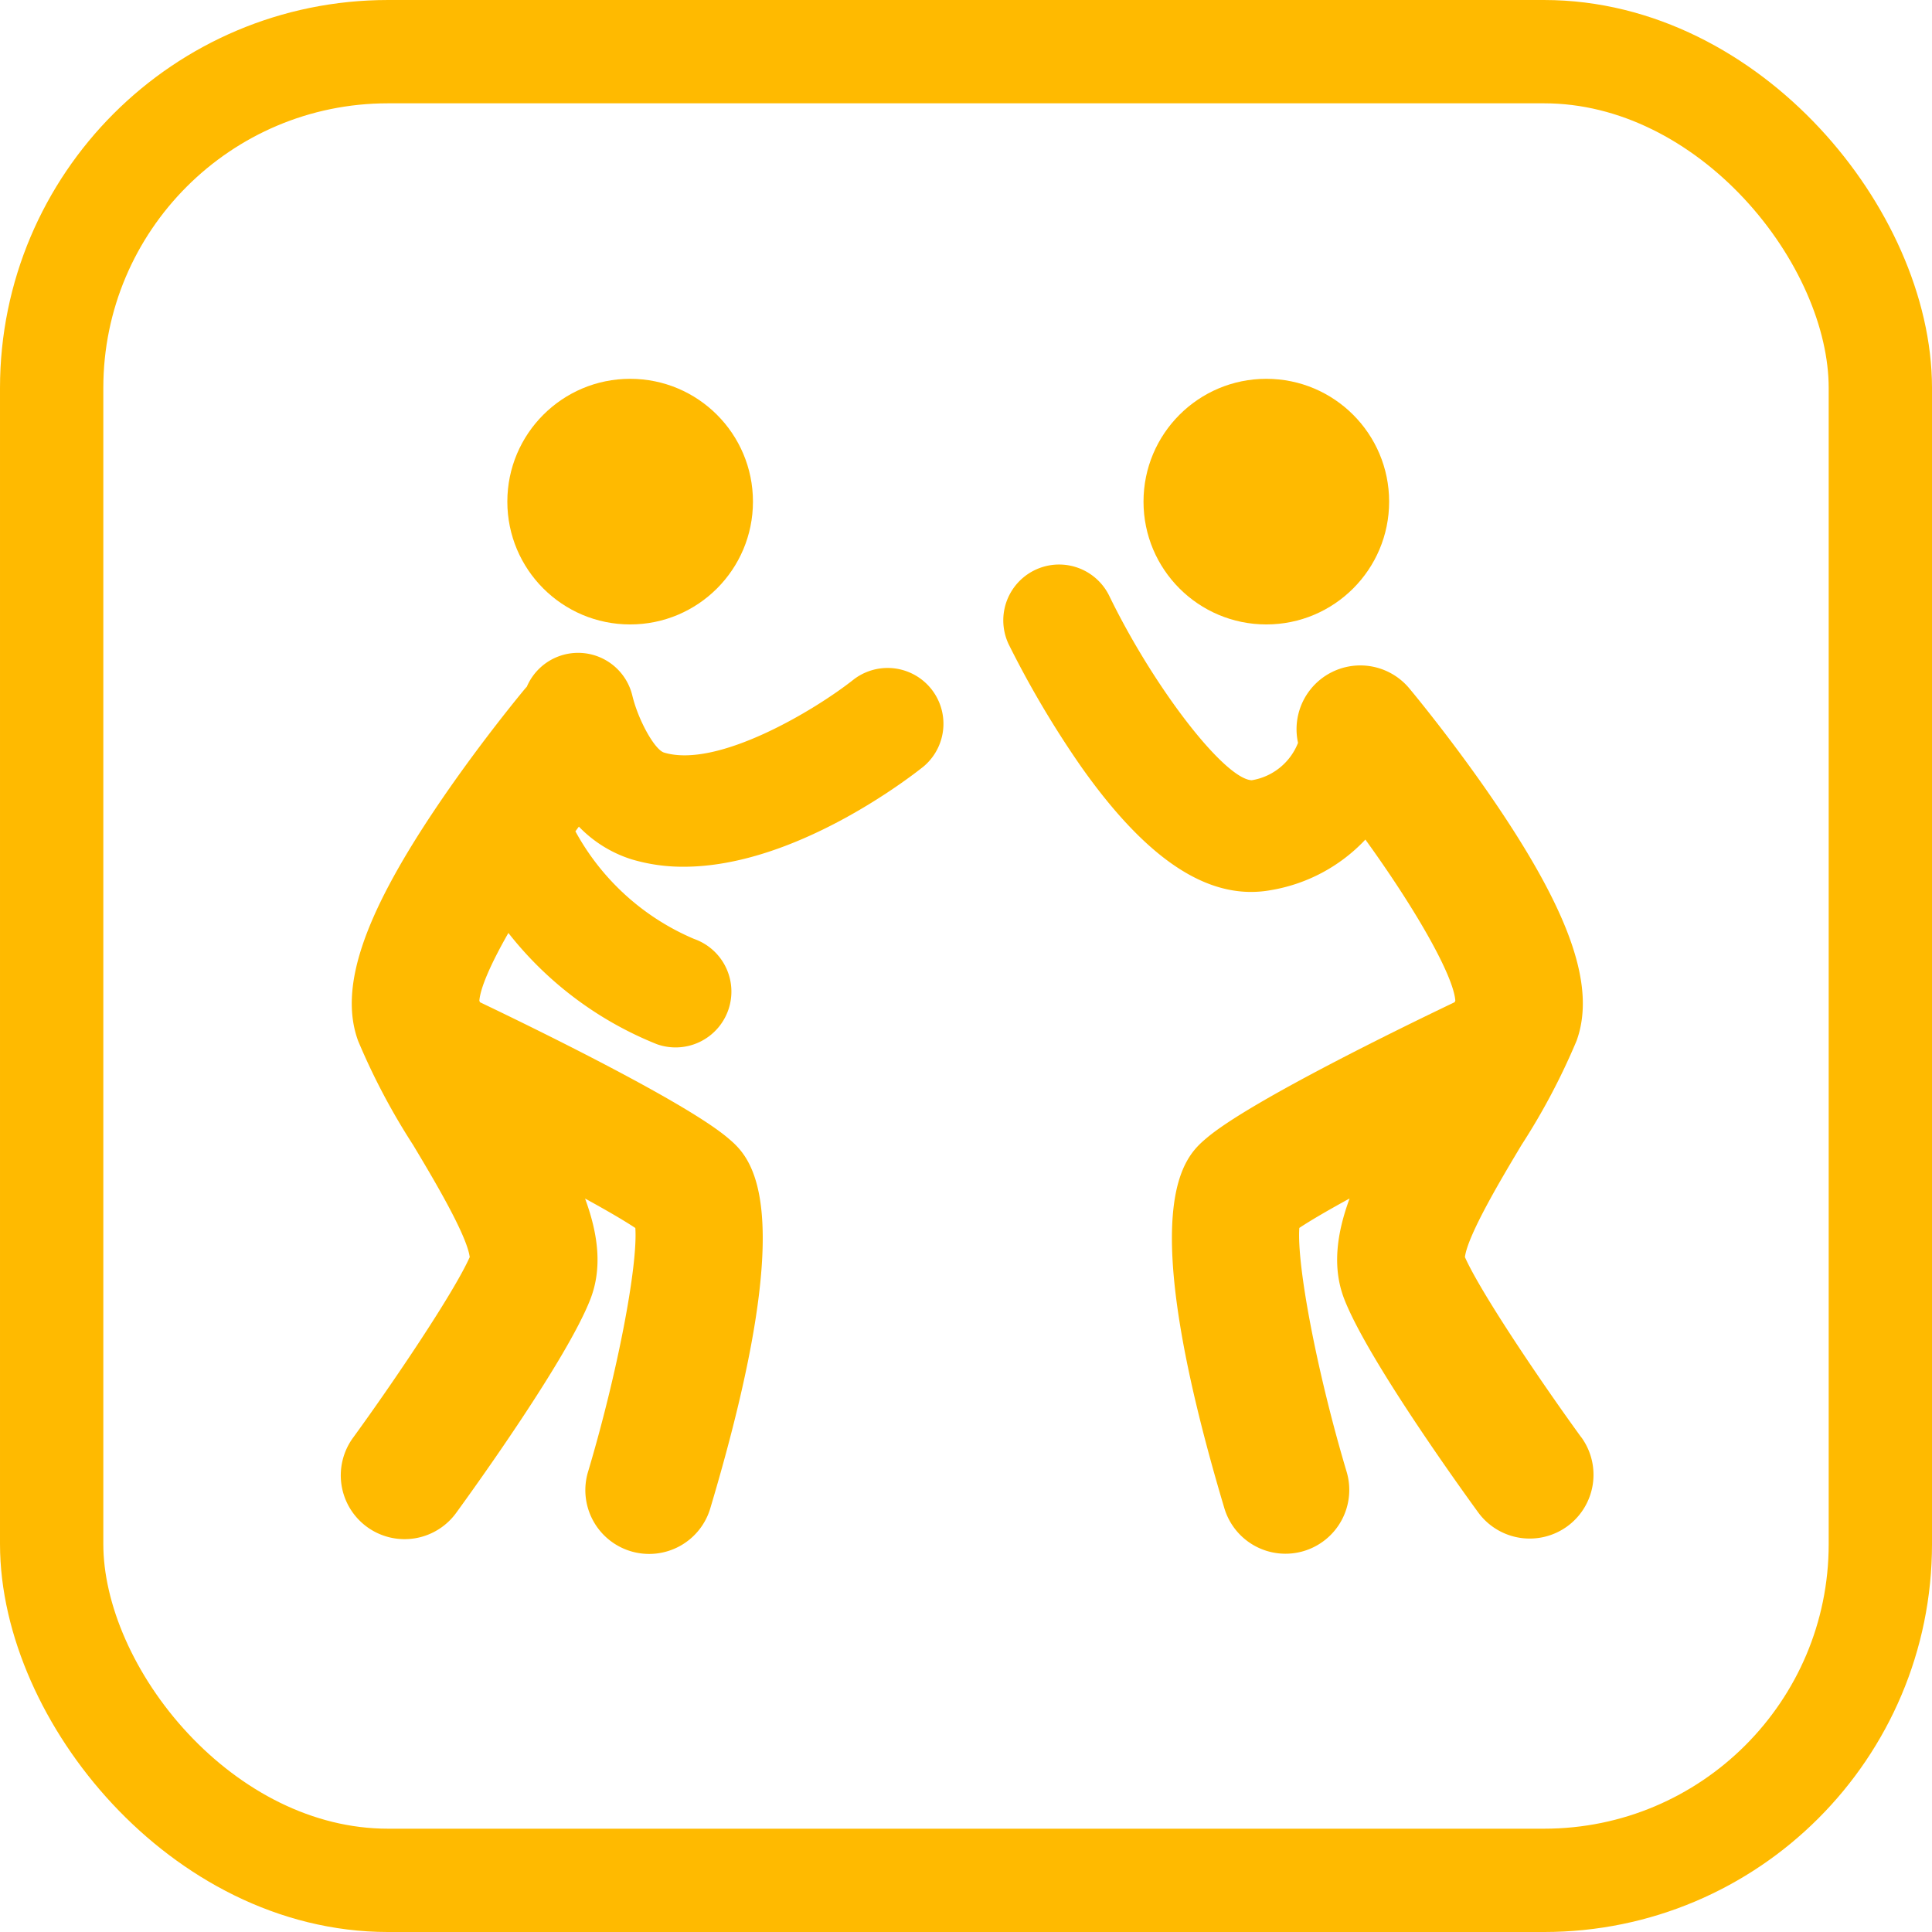
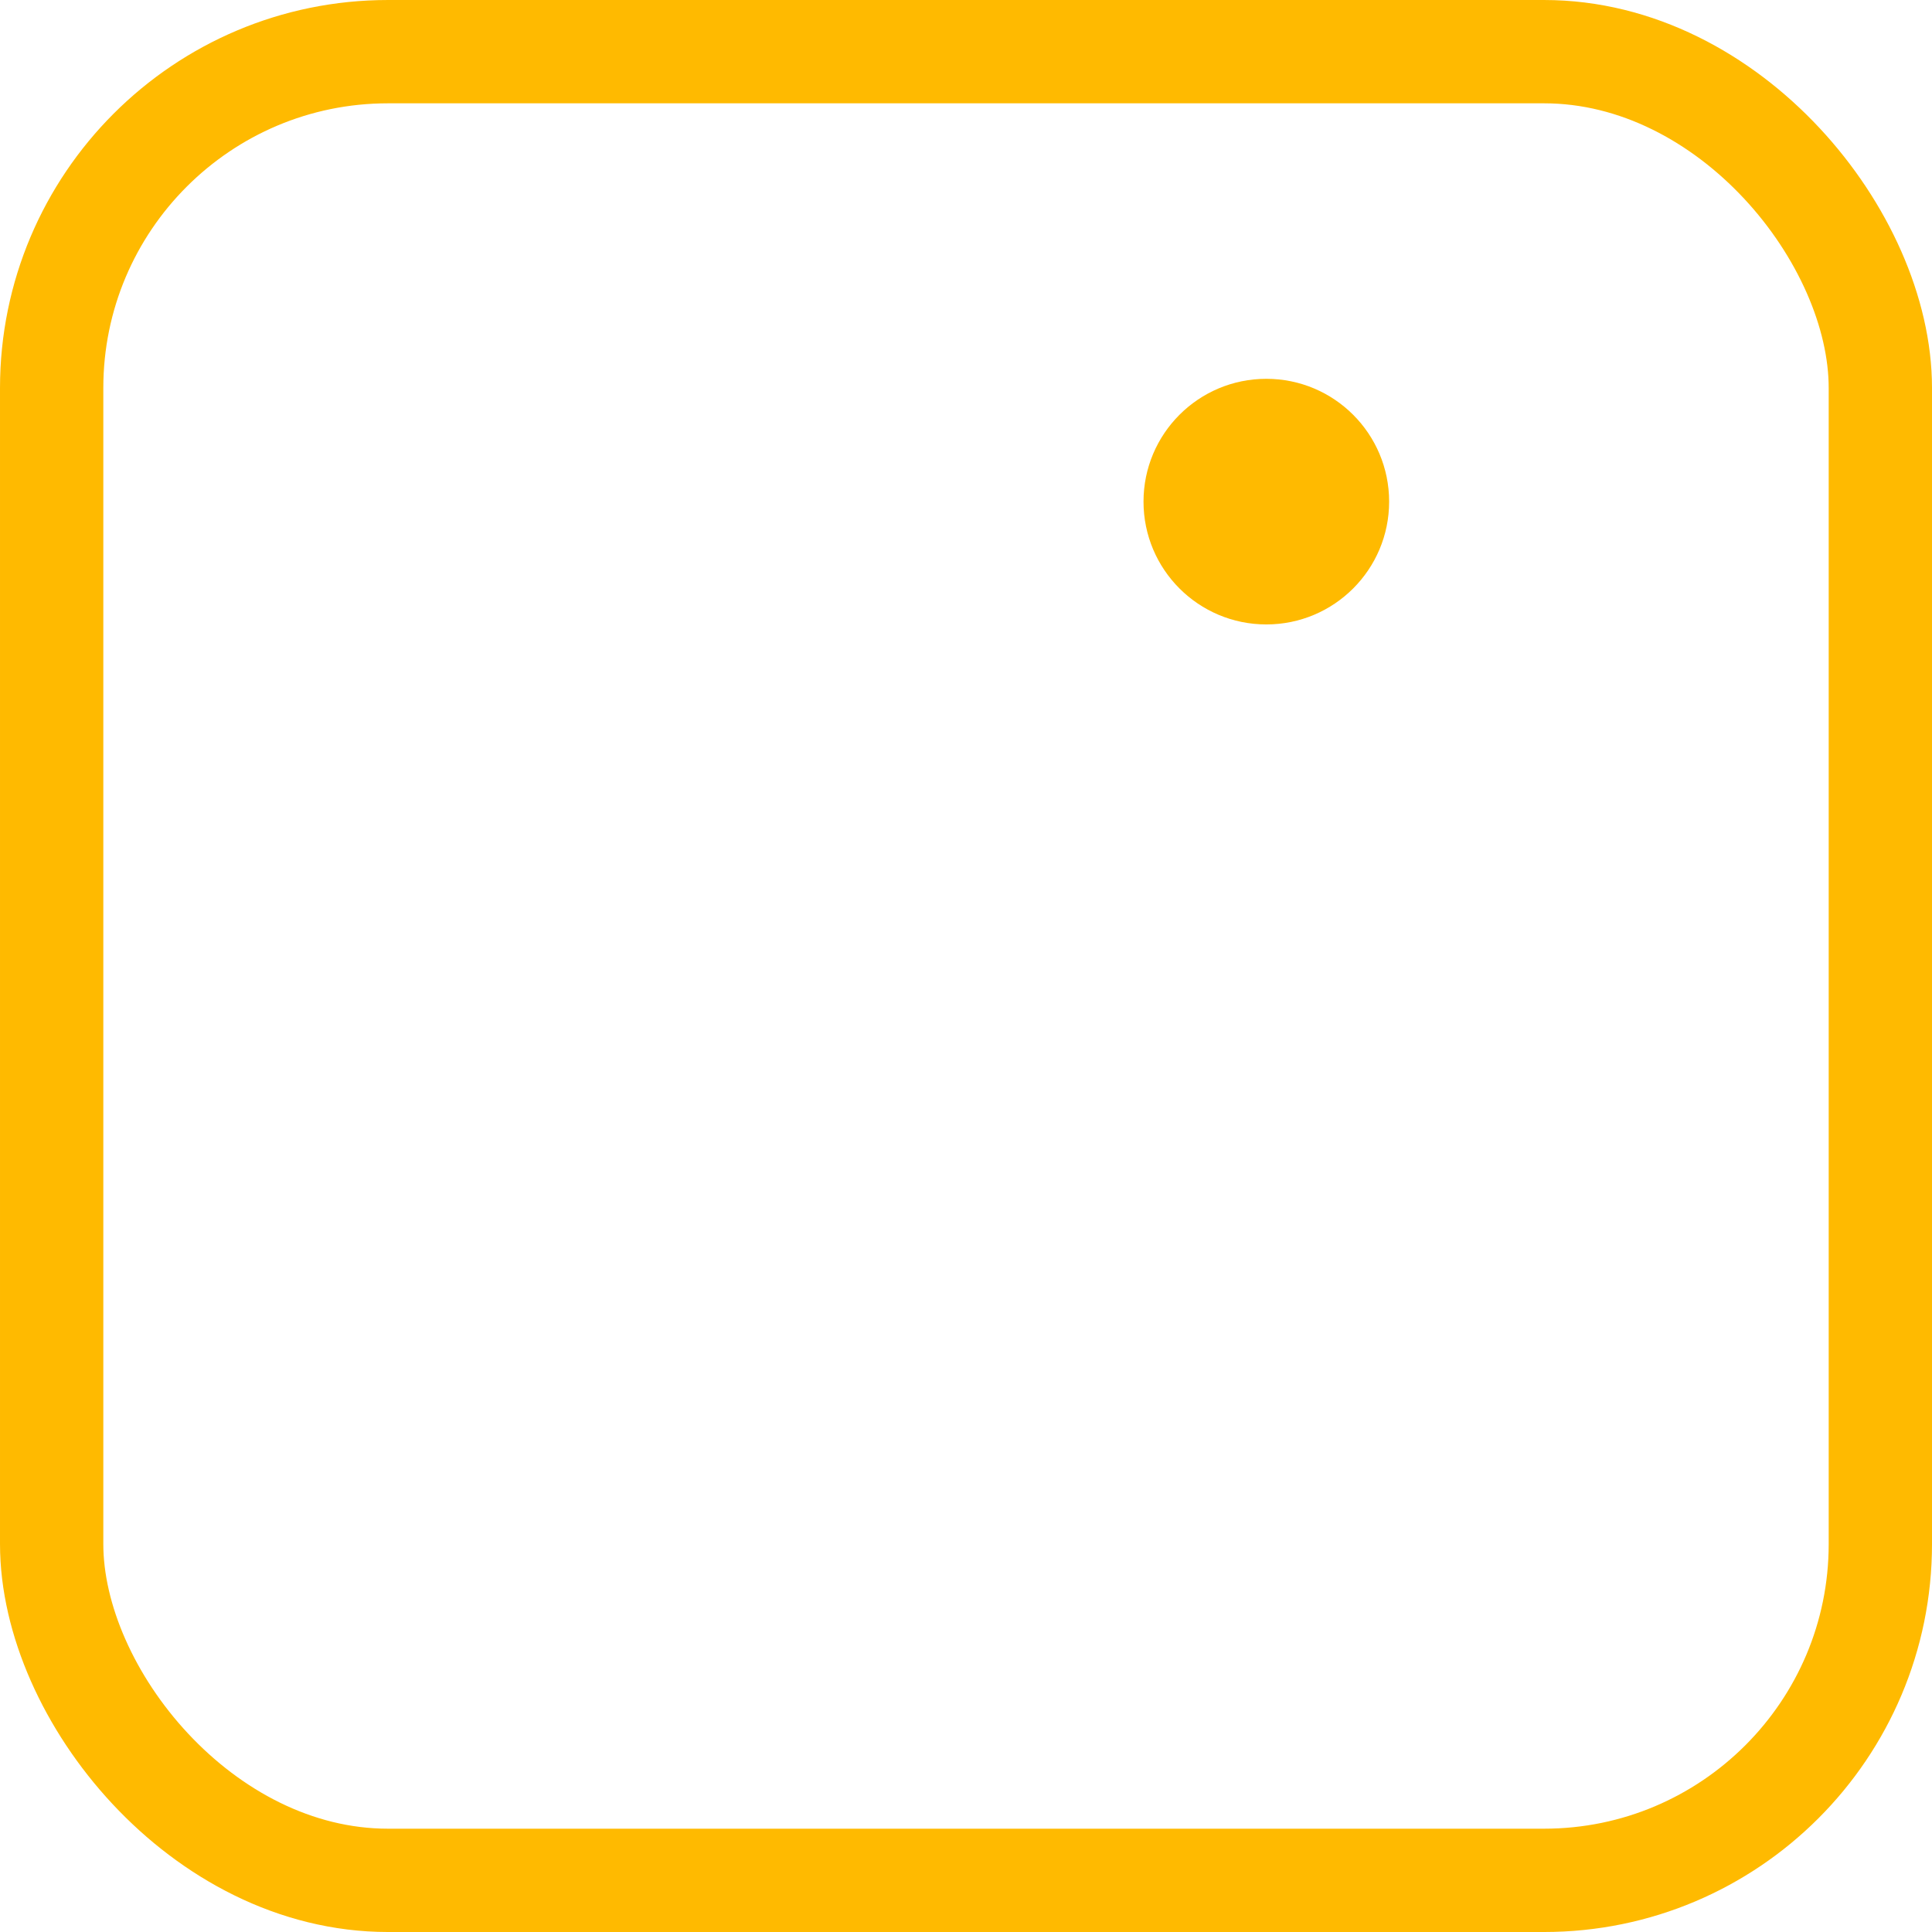
<svg xmlns="http://www.w3.org/2000/svg" width="194.881" height="194.881" viewBox="0 0 194.881 194.881">
  <g id="Group_710" data-name="Group 710" transform="translate(-458.588 -464.789)">
    <rect id="Rectangle_147" data-name="Rectangle 147" width="184.46" height="184.46" rx="33.926" transform="translate(463.799 470)" fill="none" stroke="#ffba00" stroke-miterlimit="10" stroke-width="10.421" />
    <g id="Group_553" data-name="Group 553" transform="translate(-8.398 -202.16)">
-       <path id="Path_1064" data-name="Path 1064" d="M626.488,811.931c-4-5.5-10.114-14.537-11.736-18.179.289-2.261,3.8-8.115,5.716-11.318a67.232,67.232,0,0,0,5.546-10.5c1.9-5.241-.438-12.363-7.592-23.094-4.412-6.618-9.088-12.226-9.285-12.461a6.432,6.432,0,0,0-11.219,5.5,6.064,6.064,0,0,1-4.674,3.774c-2.756-.138-9.869-9.345-14.36-18.586a5.63,5.63,0,0,0-10.132,4.913,98.674,98.674,0,0,0,7.243,12.238c6,8.525,11.64,12.7,17.184,12.7a11.209,11.209,0,0,0,2-.181,16.921,16.921,0,0,0,9.533-5.1c5.05,6.979,8.889,13.712,9.072,16.25-.019.048-.046.1-.067.154-4.725,2.256-20.6,9.959-25,13.686-2.239,1.894-7.482,6.33,1.752,37.294a6.435,6.435,0,1,0,12.333-3.677c-2.952-9.9-5.02-20.726-4.753-24.534,1.146-.762,2.918-1.792,5.07-2.97-1.322,3.6-1.762,7.017-.524,10.18,2.367,6.046,11.652,18.95,13.489,21.475a6.435,6.435,0,0,0,10.407-7.572Z" fill="#ffba00" />
      <circle id="Ellipse_72" data-name="Ellipse 72" cx="12.388" cy="12.388" r="12.388" transform="translate(582.332 705.16)" fill="#ffba00" />
-       <circle id="Ellipse_73" data-name="Ellipse 73" cx="12.388" cy="12.388" r="12.388" transform="translate(518.161 705.16)" fill="#ffba00" />
-       <path id="Path_1065" data-name="Path 1065" d="M553.123,735.468c-3.926,3.116-13.773,9.024-19.156,7.392-.942-.287-2.584-3.233-3.188-5.708a5.625,5.625,0,0,0-10.653-.931c-.047.054-.1.1-.145.157-.2.235-4.872,5.843-9.285,12.461-7.154,10.731-9.5,17.853-7.591,23.094a67.146,67.146,0,0,0,5.546,10.5c1.918,3.2,5.426,9.058,5.716,11.319-1.622,3.638-7.734,12.676-11.736,18.178a6.435,6.435,0,1,0,10.406,7.572c1.838-2.525,11.124-15.429,13.49-21.477,1.237-3.163.8-6.581-.525-10.179,2.152,1.179,3.924,2.209,5.07,2.971.265,3.8-1.8,14.63-4.753,24.535a6.435,6.435,0,1,0,12.333,3.676c9.234-30.964,3.992-35.4,1.753-37.294-4.4-3.727-20.276-11.431-25-13.687-.021-.049-.048-.1-.067-.153.1-1.323,1.193-3.794,2.929-6.837a36.086,36.086,0,0,0,14.978,11.22,5.631,5.631,0,1,0,3.748-10.62,24.543,24.543,0,0,1-11.965-10.852l.349-.475a12.647,12.647,0,0,0,5.32,3.3,18.043,18.043,0,0,0,5.257.747c11.164,0,22.725-8.939,24.191-10.11a5.631,5.631,0,0,0-7.022-8.8Z" fill="#ffba00" />
    </g>
  </g>
</svg>